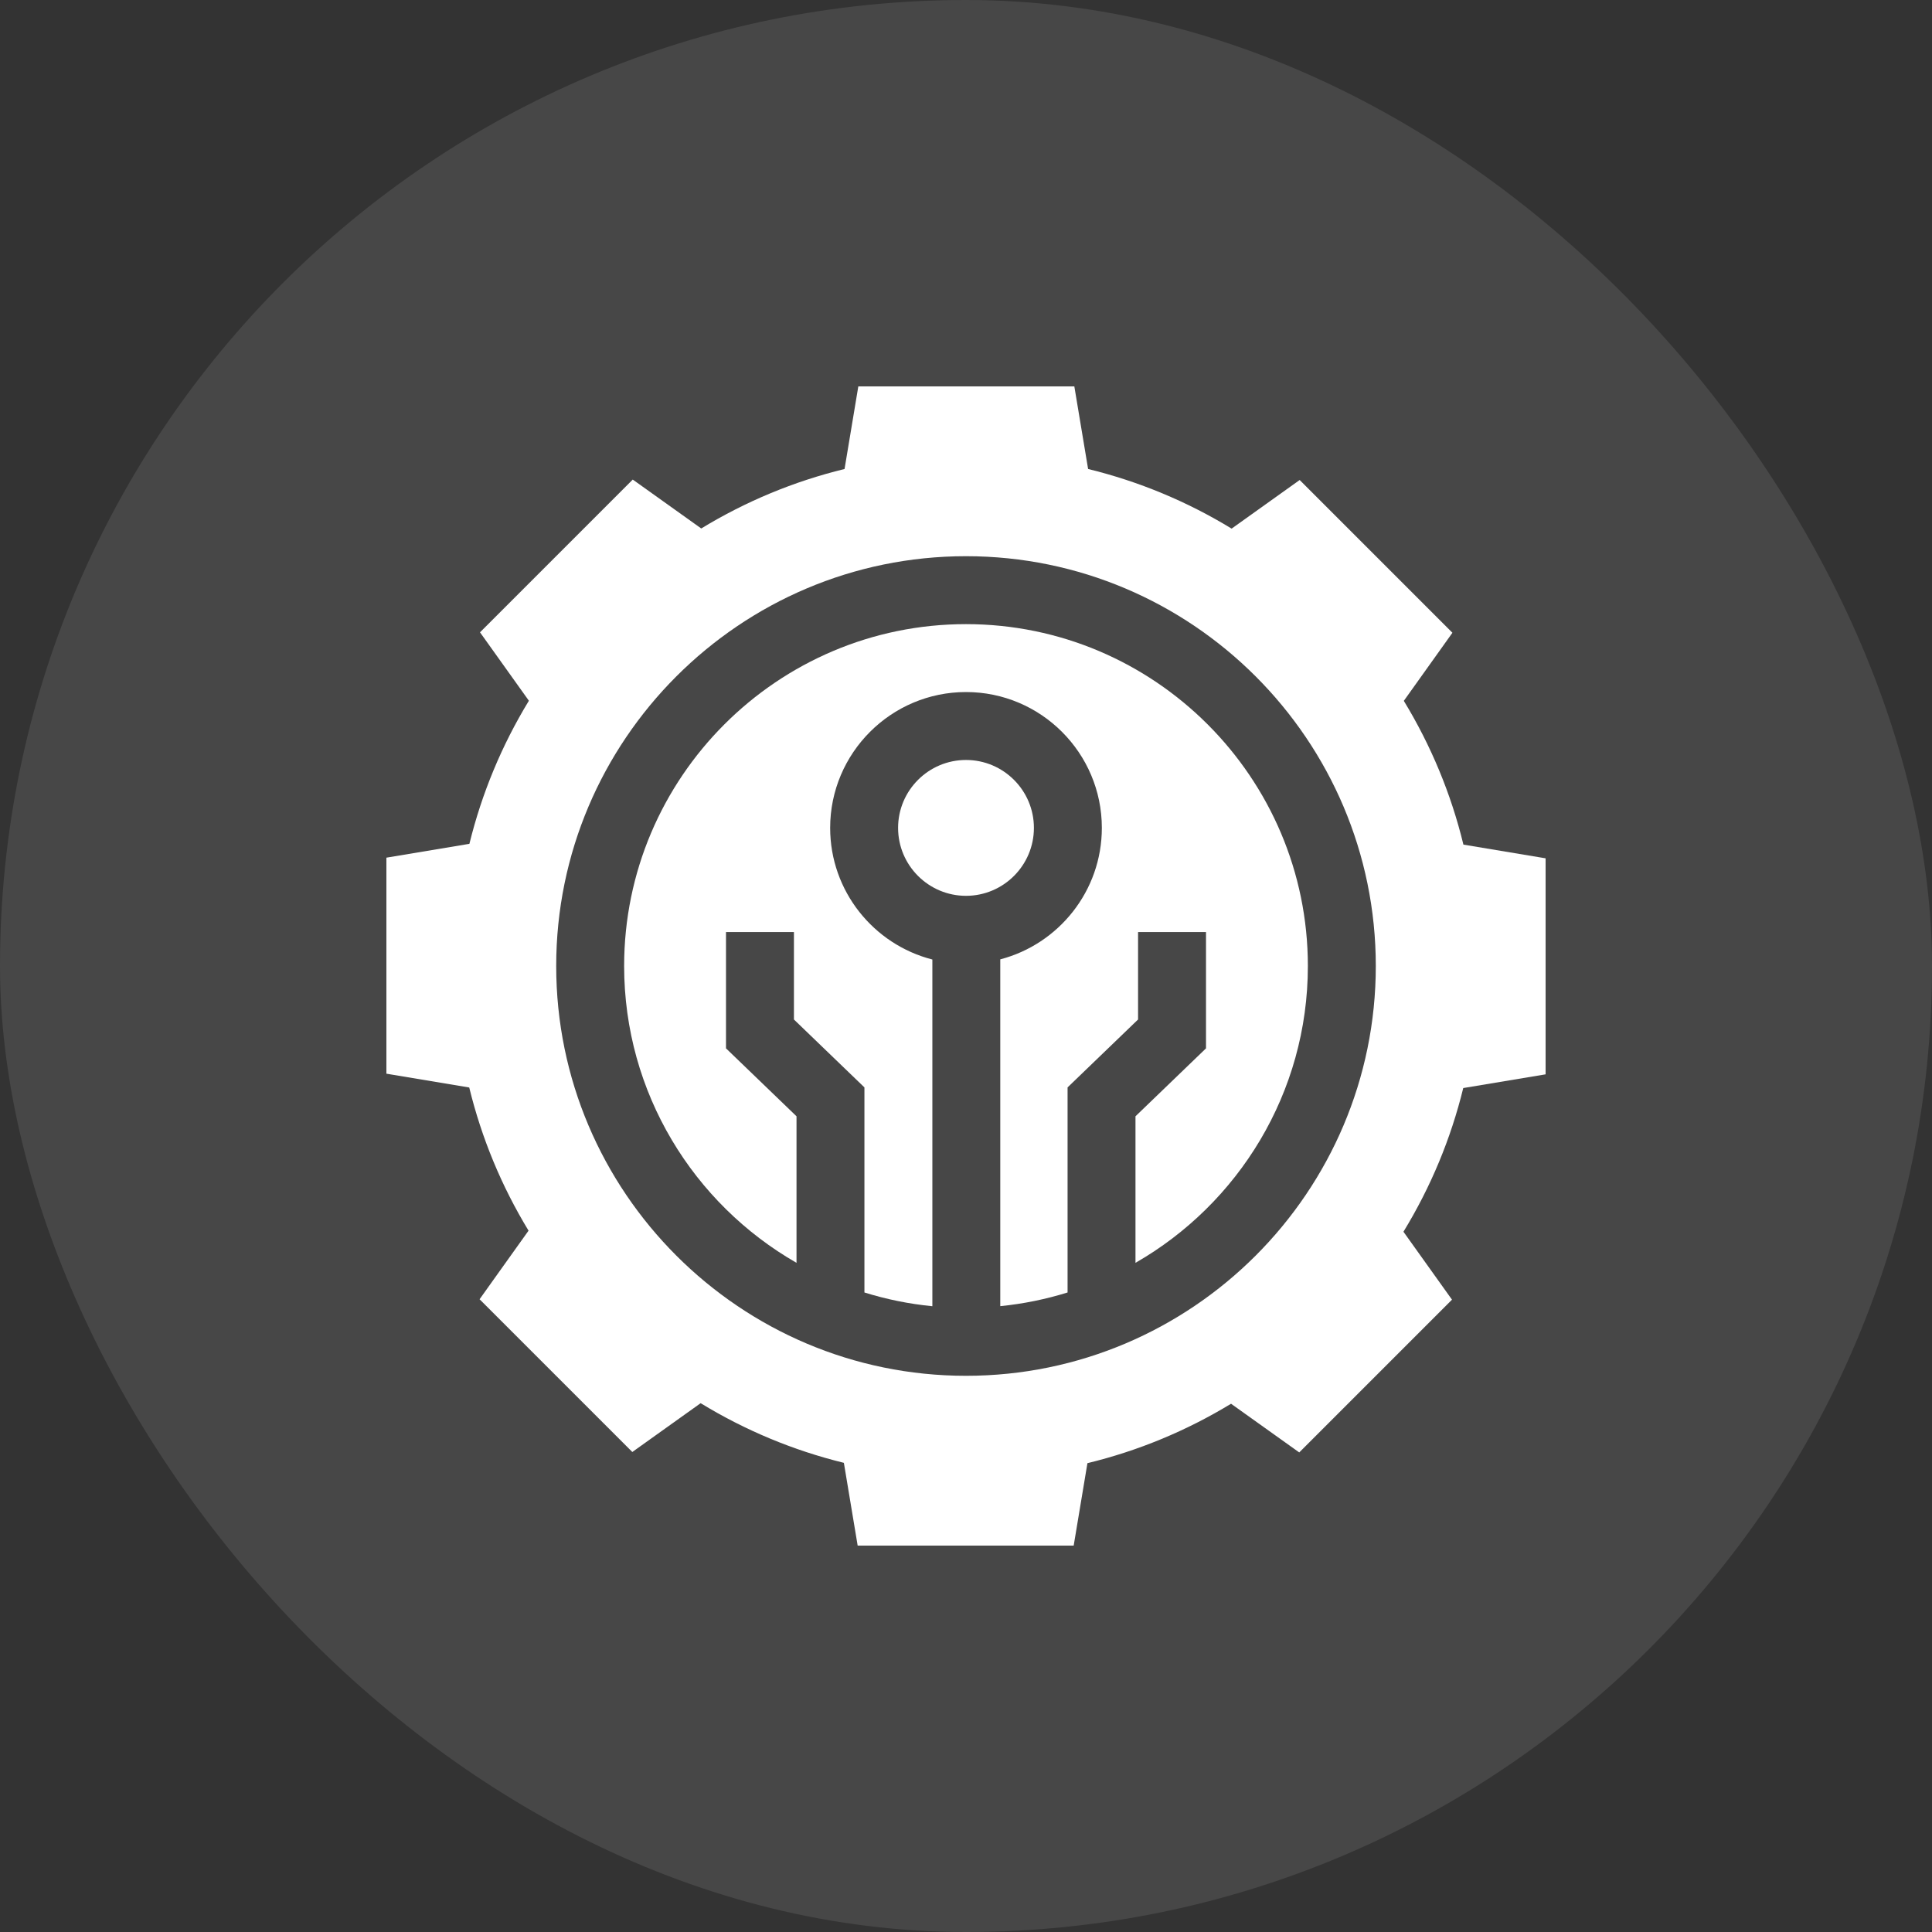
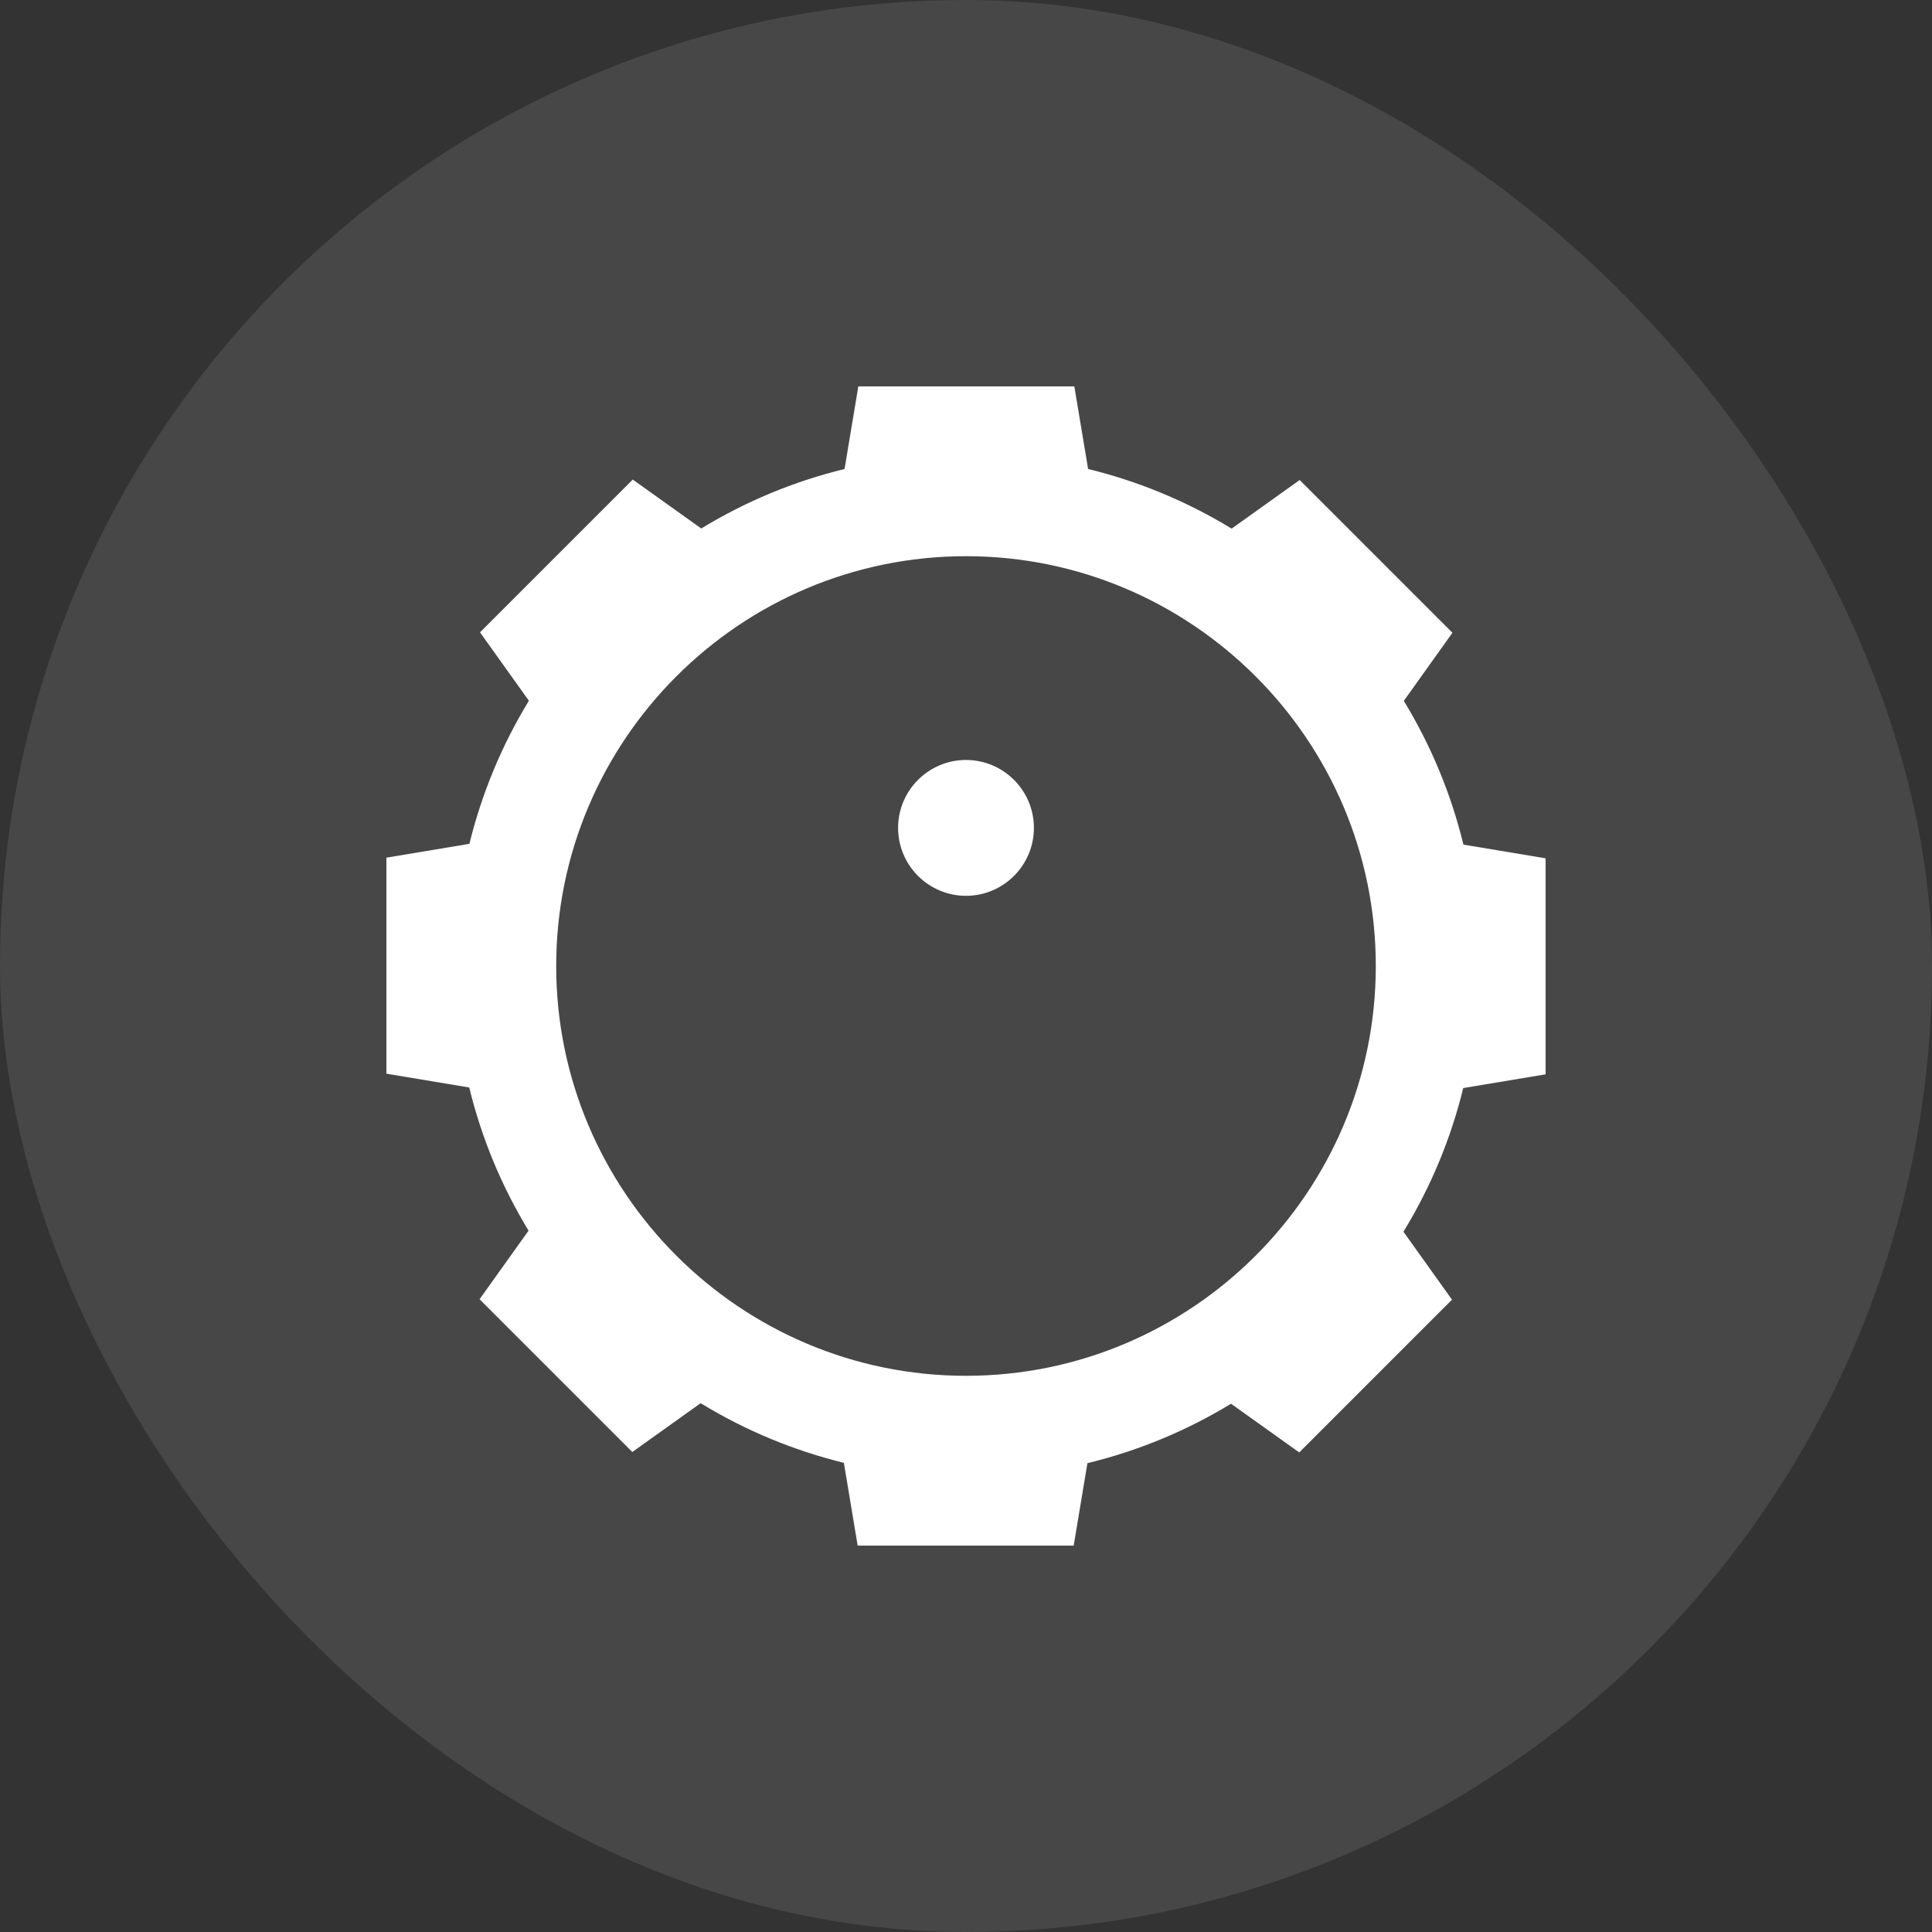
<svg xmlns="http://www.w3.org/2000/svg" width="80" height="80" viewBox="0 0 80 80" fill="none">
  <rect x="0" y="0" width="80" height="80" fill="#333333" stroke="none" />
  <rect width="80" height="80" rx="40" fill="white" fill-opacity="0.1" />
  <g clip-path="url(#clip0_535_44765)">
-     <path d="M40 25.844C32.194 25.844 25.844 32.194 25.844 40C25.844 45.254 28.721 49.848 32.982 52.291V46.223L30.062 43.41V38.594H32.875V42.215L35.794 45.027V53.519C36.697 53.8 37.638 53.993 38.607 54.088V39.731C36.177 39.11 34.375 36.902 34.375 34.281C34.375 31.18 36.898 28.656 40 28.656C43.102 28.656 45.625 31.18 45.625 34.281C45.625 36.893 43.836 39.094 41.419 39.725V54.085C42.379 53.989 43.311 53.797 44.206 53.519V45.027L47.125 42.215V38.594H49.938V43.41L47.018 46.223V52.291C51.279 49.848 54.156 45.254 54.156 40C54.156 32.194 47.806 25.844 40 25.844Z" fill="white" />
    <path d="M40 31.469C38.449 31.469 37.188 32.73 37.188 34.281C37.188 35.832 38.449 37.094 40 37.094C41.551 37.094 42.812 35.832 42.812 34.281C42.812 32.73 41.551 31.469 40 31.469Z" fill="white" />
    <path d="M60.597 34.974C60.085 32.87 59.257 30.875 58.129 29.021L60.142 26.201L53.817 19.876L50.999 21.889C49.148 20.761 47.157 19.934 45.056 19.42L44.486 16H35.541L34.971 19.42C32.874 19.932 30.885 20.758 29.037 21.883L26.201 19.858L19.876 26.183L21.9 29.016C20.776 30.862 19.951 32.848 19.437 34.941L16 35.514V44.459L19.43 45.031C19.941 47.125 20.764 49.112 21.886 50.959L19.858 53.799L26.183 60.124L29.012 58.103C30.859 59.23 32.847 60.058 34.943 60.573L35.514 64H44.459L45.028 60.587C47.13 60.076 49.123 59.251 50.975 58.126L53.799 60.142L60.124 53.817L58.114 51.004C59.245 49.151 60.075 47.157 60.59 45.054L64 44.486V35.541L60.597 34.974ZM40 56.969C30.643 56.969 23.031 49.357 23.031 40C23.031 30.643 30.643 23.031 40 23.031C49.357 23.031 56.969 30.643 56.969 40C56.969 49.357 49.357 56.969 40 56.969Z" fill="white" />
  </g>
  <defs>
    <clipPath id="clip0_535_44765">
      <rect width="48" height="48" fill="white" transform="translate(16 16)" />
    </clipPath>
  </defs>
</svg>